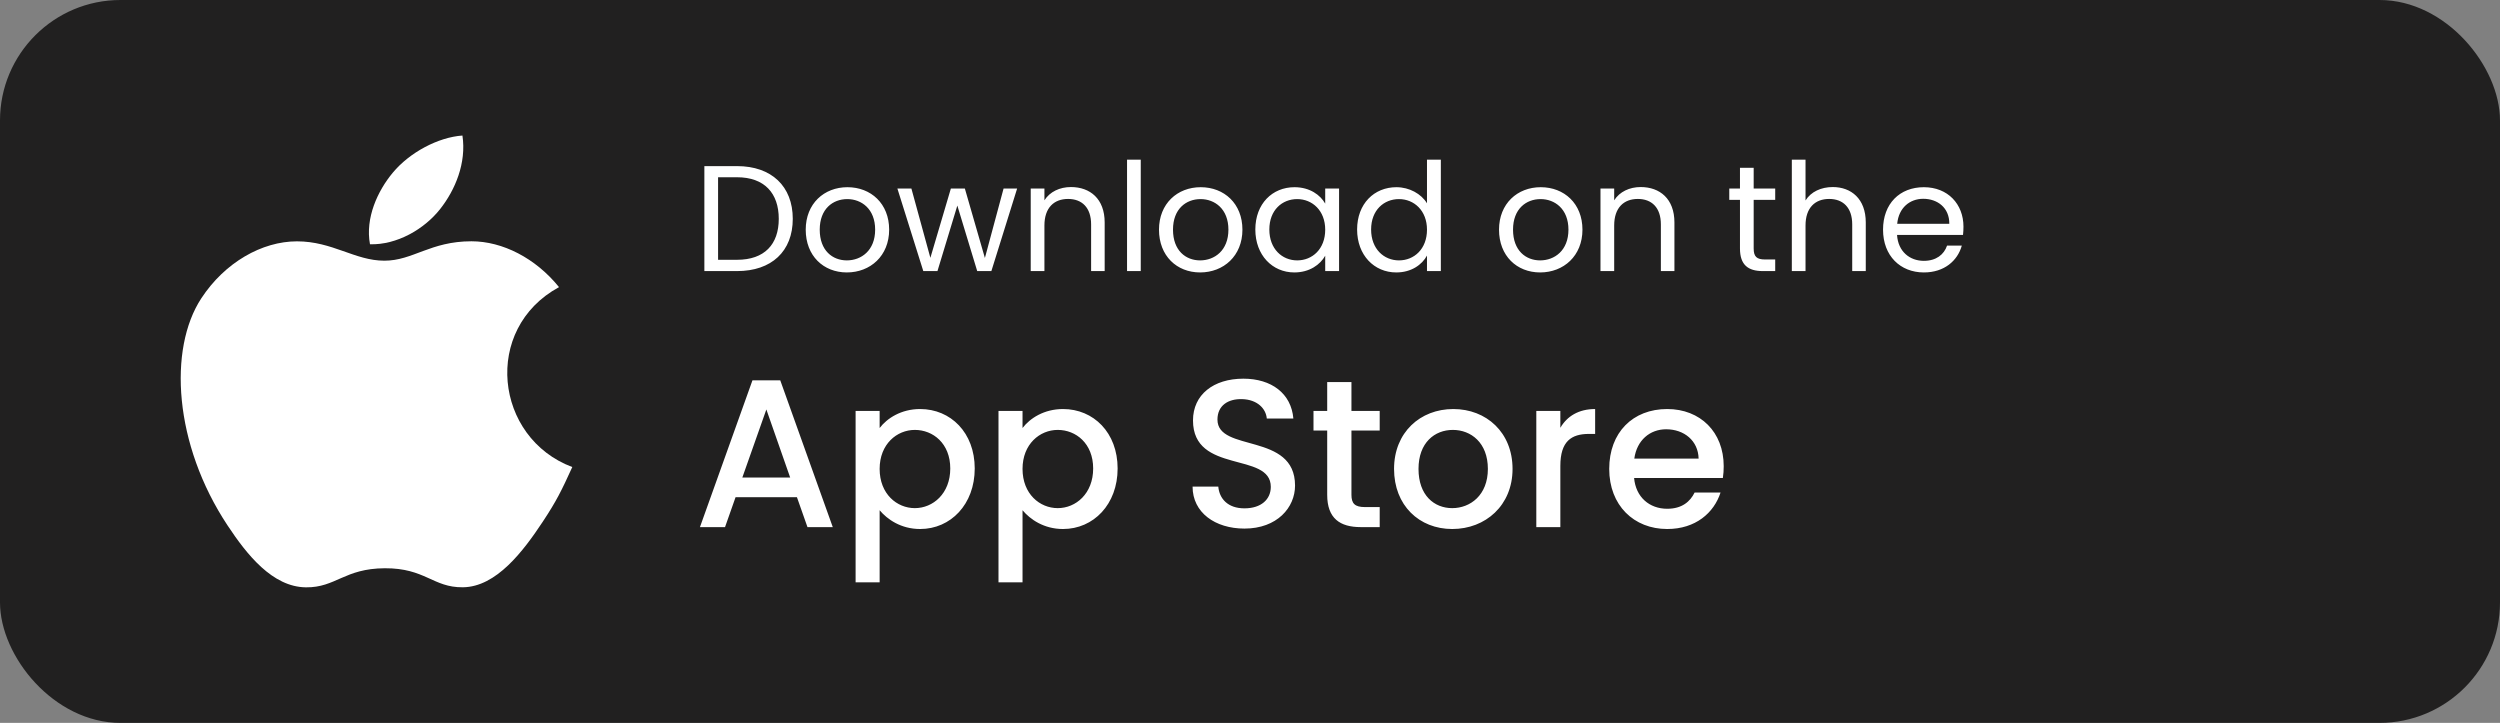
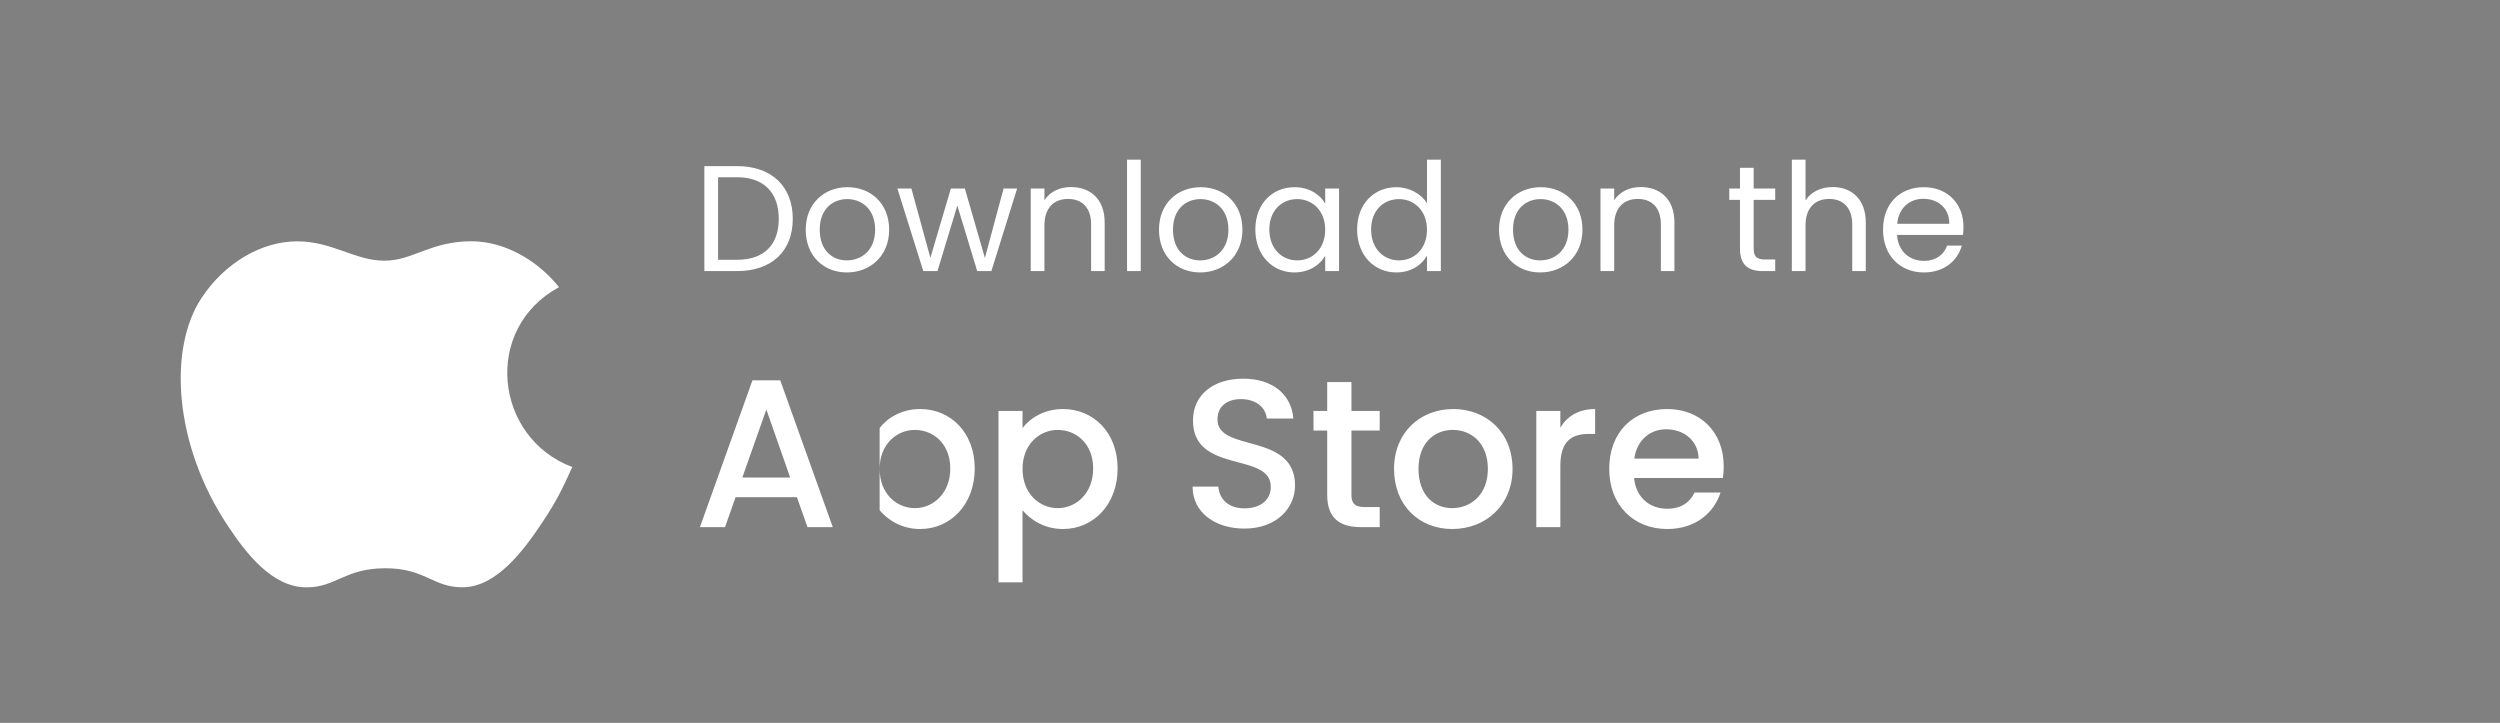
<svg xmlns="http://www.w3.org/2000/svg" width="166" height="48" viewBox="0 0 166 48" fill="none">
  <rect x="0" y="0" width="166" height="48" fill="#808080" stroke="none" />
-   <rect width="166" height="48" rx="8" fill="#212020" />
-   <path d="M30.706 9C29.084 9.111 27.187 10.134 26.081 11.467C25.073 12.677 24.244 14.473 24.567 16.219C26.34 16.273 28.172 15.225 29.234 13.87C30.227 12.608 30.978 10.822 30.706 9Z" fill="white" />
  <path d="M37.119 19.065C35.561 17.139 33.371 16.021 31.303 16.021C28.573 16.021 27.419 17.31 25.522 17.31C23.566 17.31 22.08 16.025 19.719 16.025C17.4 16.025 14.931 17.422 13.365 19.811C11.164 23.174 11.541 29.499 15.108 34.886C16.384 36.813 18.089 38.98 20.319 38.999C22.303 39.018 22.862 37.745 25.55 37.732C28.239 37.717 28.748 39.016 30.729 38.995C32.96 38.979 34.758 36.577 36.035 34.649C36.95 33.267 37.29 32.572 38 31.012C32.839 29.075 32.011 21.841 37.119 19.065Z" fill="white" />
  <path d="M48.94 11.03H46.77V18H48.94C51.23 18 52.64 16.69 52.64 14.53C52.64 12.37 51.23 11.03 48.94 11.03ZM47.68 17.25V11.77H48.94C50.76 11.77 51.71 12.83 51.71 14.53C51.71 16.23 50.76 17.25 48.94 17.25H47.68ZM59.04 15.25C59.04 13.52 57.83 12.43 56.27 12.43C54.72 12.43 53.5 13.52 53.5 15.25C53.5 16.99 54.68 18.09 56.23 18.09C57.79 18.09 59.04 16.99 59.04 15.25ZM54.43 15.25C54.43 13.87 55.3 13.22 56.26 13.22C57.2 13.22 58.11 13.87 58.11 15.25C58.11 16.64 57.18 17.29 56.23 17.29C55.28 17.29 54.43 16.64 54.43 15.25ZM61.307 18H62.247L63.567 13.65L64.887 18H65.827L67.537 12.52H66.637L65.397 17.13L64.067 12.52H63.137L61.777 17.12L60.517 12.52H59.587L61.307 18ZM72.45 18H73.35V14.77C73.35 13.2 72.38 12.42 71.11 12.42C70.37 12.42 69.71 12.73 69.35 13.3V12.52H68.44V18H69.35V14.97C69.35 13.79 69.99 13.21 70.92 13.21C71.84 13.21 72.45 13.78 72.45 14.9V18ZM74.836 18H75.746V10.6H74.836V18ZM82.497 15.25C82.497 13.52 81.287 12.43 79.727 12.43C78.177 12.43 76.957 13.52 76.957 15.25C76.957 16.99 78.137 18.09 79.687 18.09C81.247 18.09 82.497 16.99 82.497 15.25ZM77.887 15.25C77.887 13.87 78.757 13.22 79.717 13.22C80.657 13.22 81.567 13.87 81.567 15.25C81.567 16.64 80.637 17.29 79.687 17.29C78.737 17.29 77.887 16.64 77.887 15.25ZM83.354 15.24C83.354 16.94 84.484 18.09 85.944 18.09C86.954 18.09 87.664 17.57 87.994 16.98V18H88.914V12.52H87.994V13.52C87.674 12.95 86.974 12.43 85.954 12.43C84.484 12.43 83.354 13.53 83.354 15.24ZM87.994 15.25C87.994 16.54 87.134 17.29 86.134 17.29C85.134 17.29 84.284 16.53 84.284 15.24C84.284 13.95 85.134 13.22 86.134 13.22C87.134 13.22 87.994 13.98 87.994 15.25ZM90.112 15.24C90.112 16.94 91.242 18.09 92.712 18.09C93.712 18.09 94.422 17.58 94.752 16.97V18H95.672V10.6H94.752V13.5C94.372 12.87 93.582 12.43 92.722 12.43C91.242 12.43 90.112 13.53 90.112 15.24ZM94.752 15.25C94.752 16.54 93.892 17.29 92.892 17.29C91.892 17.29 91.042 16.53 91.042 15.24C91.042 13.95 91.892 13.22 92.892 13.22C93.892 13.22 94.752 13.98 94.752 15.25ZM105.075 15.25C105.075 13.52 103.865 12.43 102.305 12.43C100.755 12.43 99.535 13.52 99.535 15.25C99.535 16.99 100.715 18.09 102.265 18.09C103.825 18.09 105.075 16.99 105.075 15.25ZM100.465 15.25C100.465 13.87 101.335 13.22 102.295 13.22C103.235 13.22 104.145 13.87 104.145 15.25C104.145 16.64 103.215 17.29 102.265 17.29C101.315 17.29 100.465 16.64 100.465 15.25ZM110.282 18H111.182V14.77C111.182 13.2 110.212 12.42 108.942 12.42C108.202 12.42 107.542 12.73 107.182 13.3V12.52H106.272V18H107.182V14.97C107.182 13.79 107.822 13.21 108.752 13.21C109.672 13.21 110.282 13.78 110.282 14.9V18ZM115.534 16.5C115.534 17.6 116.084 18 117.054 18H117.874V17.23H117.204C116.644 17.23 116.444 17.04 116.444 16.5V13.27H117.874V12.52H116.444V11.14H115.534V12.52H114.824V13.27H115.534V16.5ZM118.977 18H119.887V14.97C119.887 13.79 120.527 13.21 121.457 13.21C122.377 13.21 122.987 13.78 122.987 14.9V18H123.887V14.77C123.887 13.2 122.917 12.42 121.697 12.42C120.927 12.42 120.247 12.73 119.887 13.31V10.6H118.977V18ZM127.704 13.2C128.644 13.2 129.444 13.79 129.434 14.86H125.974C126.074 13.79 126.814 13.2 127.704 13.2ZM130.264 16.31H129.284C129.084 16.9 128.564 17.32 127.744 17.32C126.814 17.32 126.034 16.71 125.964 15.6H130.344C130.364 15.41 130.374 15.25 130.374 15.05C130.374 13.55 129.334 12.43 127.744 12.43C126.144 12.43 125.034 13.52 125.034 15.25C125.034 16.99 126.184 18.09 127.744 18.09C129.104 18.09 129.984 17.31 130.264 16.31Z" fill="white" />
-   <path d="M53.616 35H55.296L51.81 25.256H49.962L46.476 35H48.142L48.842 33.012H52.916L53.616 35ZM52.468 31.71H49.29L50.886 27.188L52.468 31.71ZM58.408 28.42V27.286H56.812V38.668H58.408V33.88C58.912 34.482 59.822 35.126 61.096 35.126C63.126 35.126 64.722 33.488 64.722 31.108C64.722 28.728 63.126 27.16 61.096 27.16C59.836 27.16 58.898 27.776 58.408 28.42ZM63.098 31.108C63.098 32.774 61.95 33.74 60.746 33.74C59.556 33.74 58.408 32.802 58.408 31.136C58.408 29.484 59.556 28.546 60.746 28.546C61.95 28.546 63.098 29.442 63.098 31.108ZM67.896 28.42V27.286H66.3V38.668H67.896V33.88C68.4 34.482 69.31 35.126 70.584 35.126C72.614 35.126 74.21 33.488 74.21 31.108C74.21 28.728 72.614 27.16 70.584 27.16C69.324 27.16 68.386 27.776 67.896 28.42ZM72.586 31.108C72.586 32.774 71.438 33.74 70.234 33.74C69.044 33.74 67.896 32.802 67.896 31.136C67.896 29.484 69.044 28.546 70.234 28.546C71.438 28.546 72.586 29.442 72.586 31.108ZM85.991 32.242C85.991 28.686 80.839 30.058 80.839 27.86C80.839 26.922 81.553 26.474 82.477 26.502C83.485 26.53 84.059 27.132 84.115 27.79H85.879C85.739 26.124 84.423 25.144 82.561 25.144C80.573 25.144 79.215 26.208 79.215 27.916C79.215 31.5 84.381 29.974 84.381 32.326C84.381 33.152 83.751 33.754 82.631 33.754C81.525 33.754 80.965 33.11 80.895 32.312H79.187C79.187 34.034 80.685 35.098 82.631 35.098C84.801 35.098 85.991 33.698 85.991 32.242ZM88.126 32.858C88.126 34.426 88.98 35 90.352 35H91.612V33.67H90.632C89.96 33.67 89.736 33.432 89.736 32.858V28.588H91.612V27.286H89.736V25.368H88.126V27.286H87.216V28.588H88.126V32.858ZM100.433 31.136C100.433 28.714 98.697 27.16 96.499 27.16C94.301 27.16 92.565 28.714 92.565 31.136C92.565 33.558 94.231 35.126 96.429 35.126C98.641 35.126 100.433 33.558 100.433 31.136ZM94.189 31.136C94.189 29.386 95.267 28.546 96.471 28.546C97.661 28.546 98.795 29.386 98.795 31.136C98.795 32.886 97.619 33.74 96.429 33.74C95.225 33.74 94.189 32.886 94.189 31.136ZM103.607 30.94C103.607 29.302 104.335 28.812 105.511 28.812H105.917V27.16C104.825 27.16 104.055 27.636 103.607 28.406V27.286H102.011V35H103.607V30.94ZM110.632 28.504C111.822 28.504 112.76 29.26 112.788 30.45H108.518C108.686 29.232 109.554 28.504 110.632 28.504ZM114.244 32.704H112.522C112.228 33.306 111.682 33.782 110.702 33.782C109.526 33.782 108.616 33.012 108.504 31.738H114.398C114.44 31.472 114.454 31.22 114.454 30.954C114.454 28.686 112.9 27.16 110.702 27.16C108.42 27.16 106.852 28.714 106.852 31.136C106.852 33.558 108.49 35.126 110.702 35.126C112.592 35.126 113.81 34.048 114.244 32.704Z" fill="white" />
+   <path d="M53.616 35H55.296L51.81 25.256H49.962L46.476 35H48.142L48.842 33.012H52.916L53.616 35ZM52.468 31.71H49.29L50.886 27.188L52.468 31.71ZM58.408 28.42V27.286V38.668H58.408V33.88C58.912 34.482 59.822 35.126 61.096 35.126C63.126 35.126 64.722 33.488 64.722 31.108C64.722 28.728 63.126 27.16 61.096 27.16C59.836 27.16 58.898 27.776 58.408 28.42ZM63.098 31.108C63.098 32.774 61.95 33.74 60.746 33.74C59.556 33.74 58.408 32.802 58.408 31.136C58.408 29.484 59.556 28.546 60.746 28.546C61.95 28.546 63.098 29.442 63.098 31.108ZM67.896 28.42V27.286H66.3V38.668H67.896V33.88C68.4 34.482 69.31 35.126 70.584 35.126C72.614 35.126 74.21 33.488 74.21 31.108C74.21 28.728 72.614 27.16 70.584 27.16C69.324 27.16 68.386 27.776 67.896 28.42ZM72.586 31.108C72.586 32.774 71.438 33.74 70.234 33.74C69.044 33.74 67.896 32.802 67.896 31.136C67.896 29.484 69.044 28.546 70.234 28.546C71.438 28.546 72.586 29.442 72.586 31.108ZM85.991 32.242C85.991 28.686 80.839 30.058 80.839 27.86C80.839 26.922 81.553 26.474 82.477 26.502C83.485 26.53 84.059 27.132 84.115 27.79H85.879C85.739 26.124 84.423 25.144 82.561 25.144C80.573 25.144 79.215 26.208 79.215 27.916C79.215 31.5 84.381 29.974 84.381 32.326C84.381 33.152 83.751 33.754 82.631 33.754C81.525 33.754 80.965 33.11 80.895 32.312H79.187C79.187 34.034 80.685 35.098 82.631 35.098C84.801 35.098 85.991 33.698 85.991 32.242ZM88.126 32.858C88.126 34.426 88.98 35 90.352 35H91.612V33.67H90.632C89.96 33.67 89.736 33.432 89.736 32.858V28.588H91.612V27.286H89.736V25.368H88.126V27.286H87.216V28.588H88.126V32.858ZM100.433 31.136C100.433 28.714 98.697 27.16 96.499 27.16C94.301 27.16 92.565 28.714 92.565 31.136C92.565 33.558 94.231 35.126 96.429 35.126C98.641 35.126 100.433 33.558 100.433 31.136ZM94.189 31.136C94.189 29.386 95.267 28.546 96.471 28.546C97.661 28.546 98.795 29.386 98.795 31.136C98.795 32.886 97.619 33.74 96.429 33.74C95.225 33.74 94.189 32.886 94.189 31.136ZM103.607 30.94C103.607 29.302 104.335 28.812 105.511 28.812H105.917V27.16C104.825 27.16 104.055 27.636 103.607 28.406V27.286H102.011V35H103.607V30.94ZM110.632 28.504C111.822 28.504 112.76 29.26 112.788 30.45H108.518C108.686 29.232 109.554 28.504 110.632 28.504ZM114.244 32.704H112.522C112.228 33.306 111.682 33.782 110.702 33.782C109.526 33.782 108.616 33.012 108.504 31.738H114.398C114.44 31.472 114.454 31.22 114.454 30.954C114.454 28.686 112.9 27.16 110.702 27.16C108.42 27.16 106.852 28.714 106.852 31.136C106.852 33.558 108.49 35.126 110.702 35.126C112.592 35.126 113.81 34.048 114.244 32.704Z" fill="white" />
</svg>